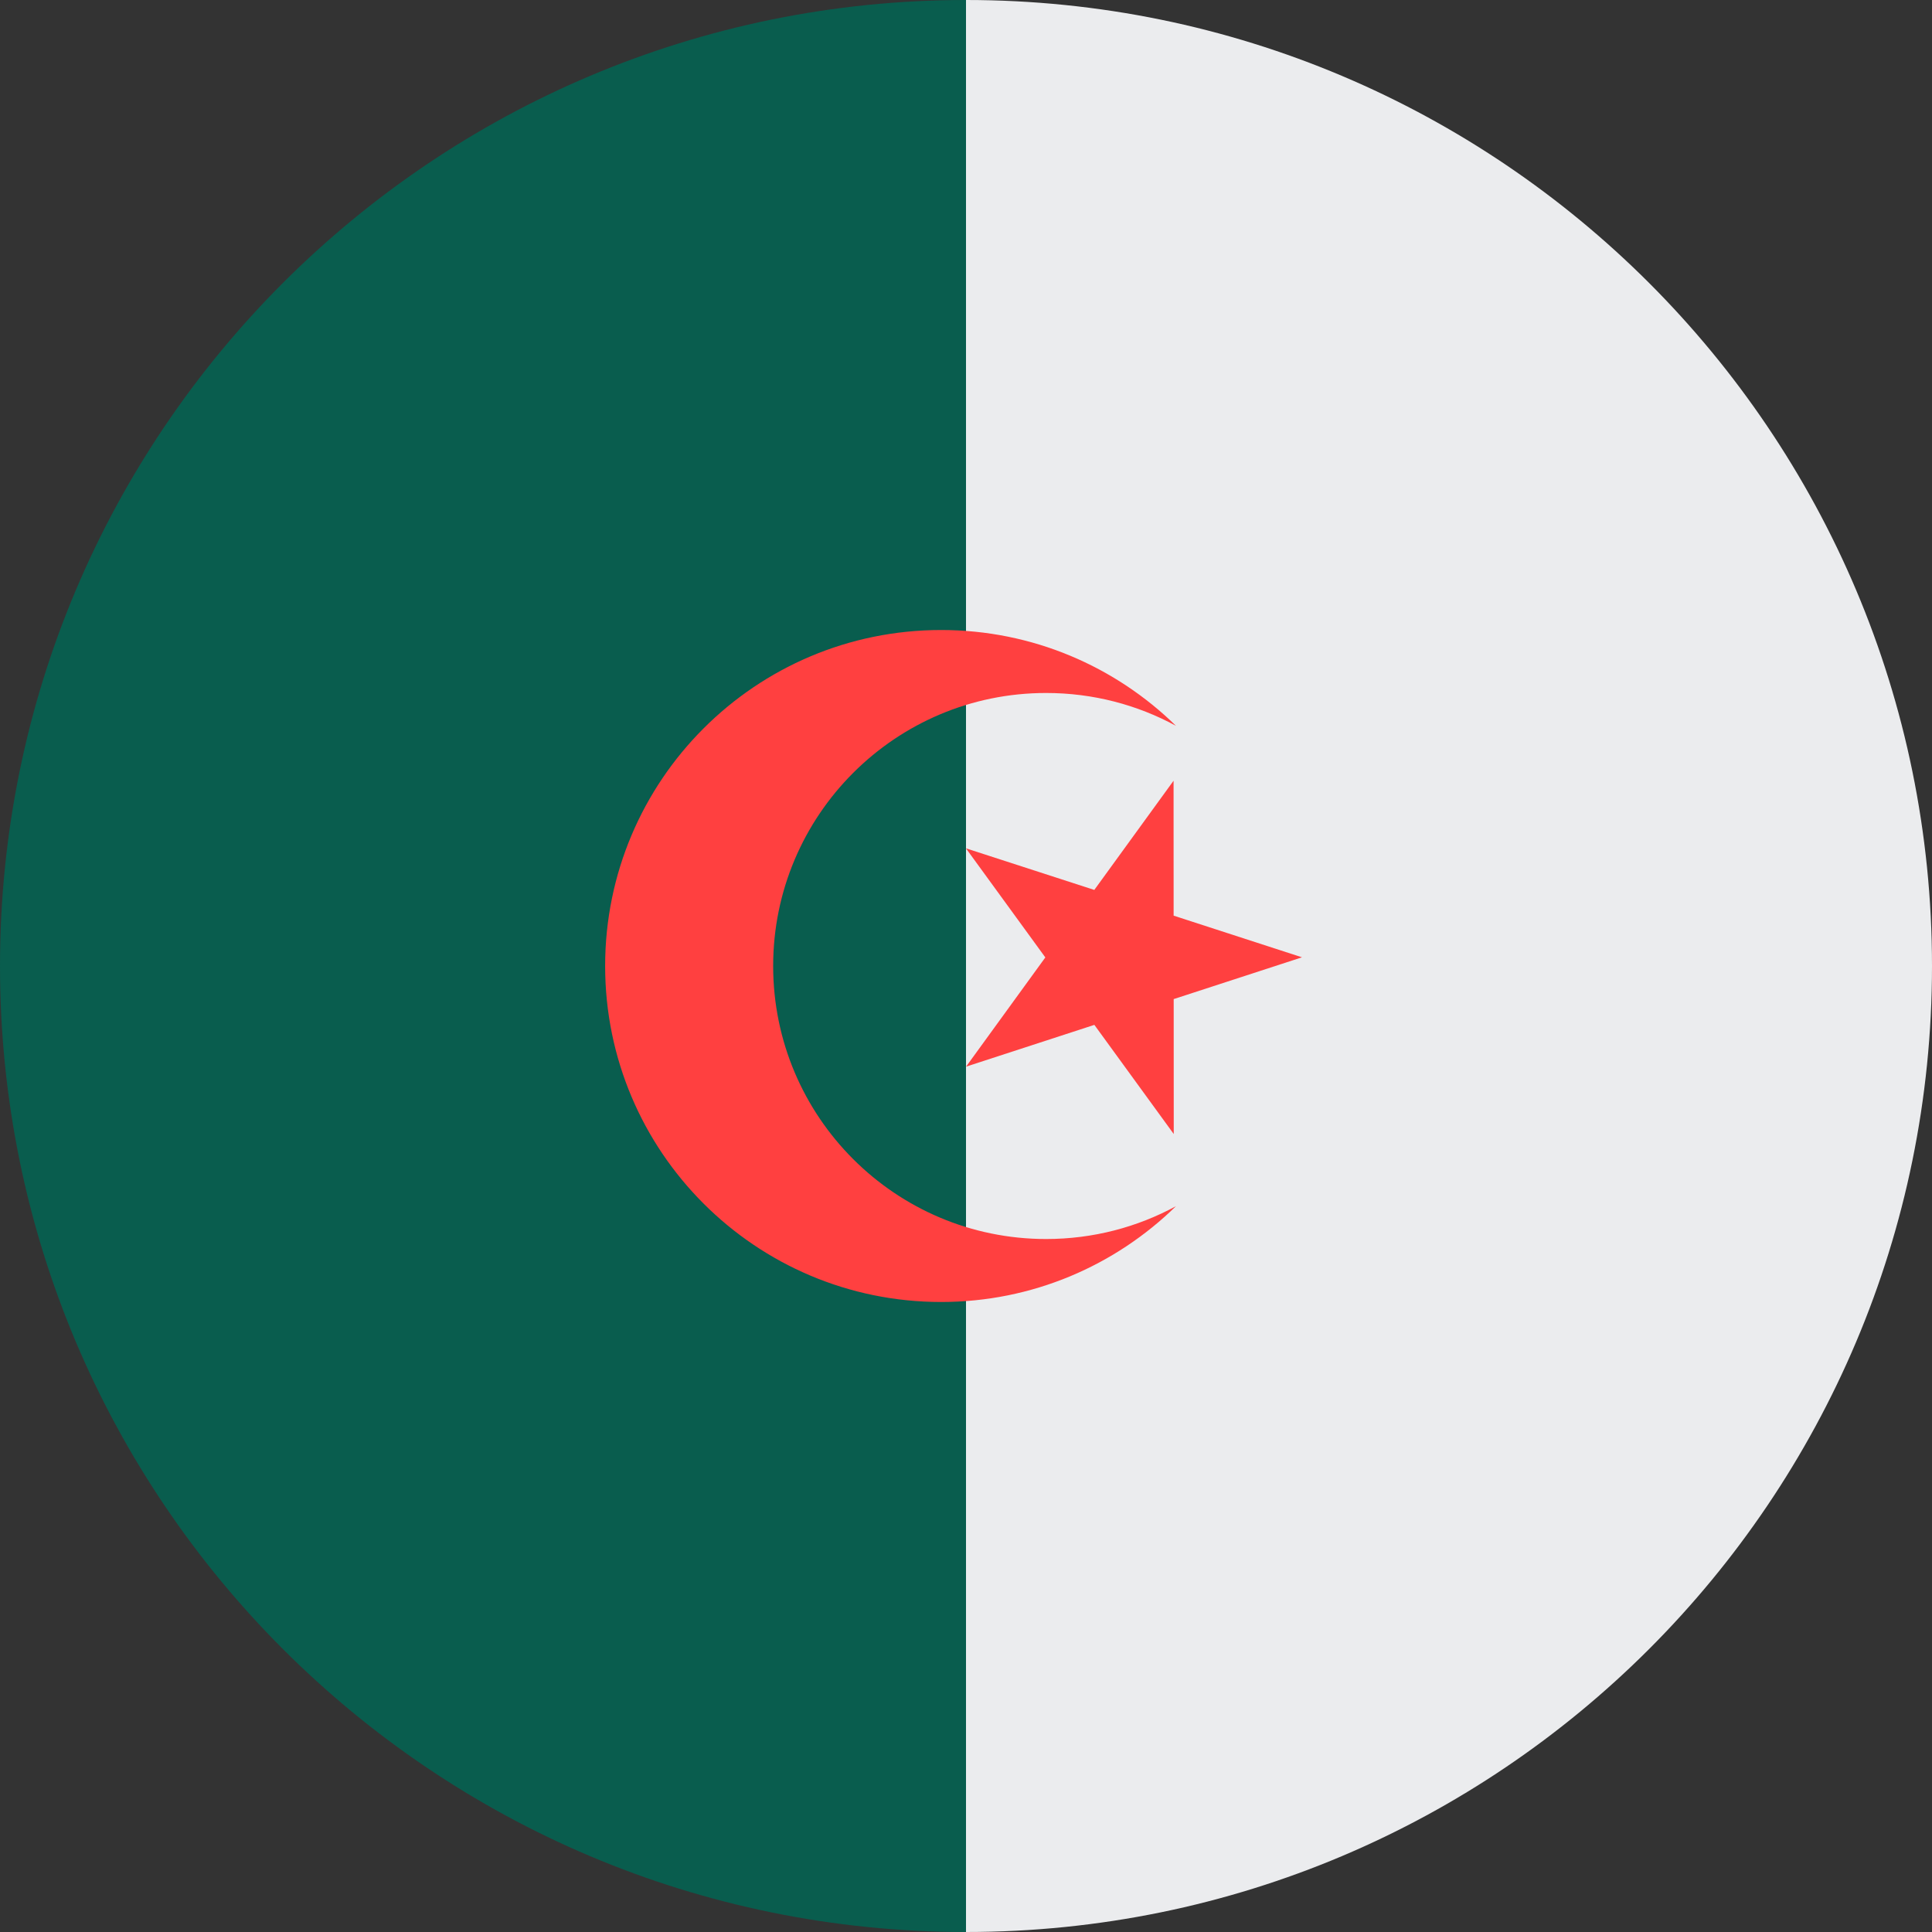
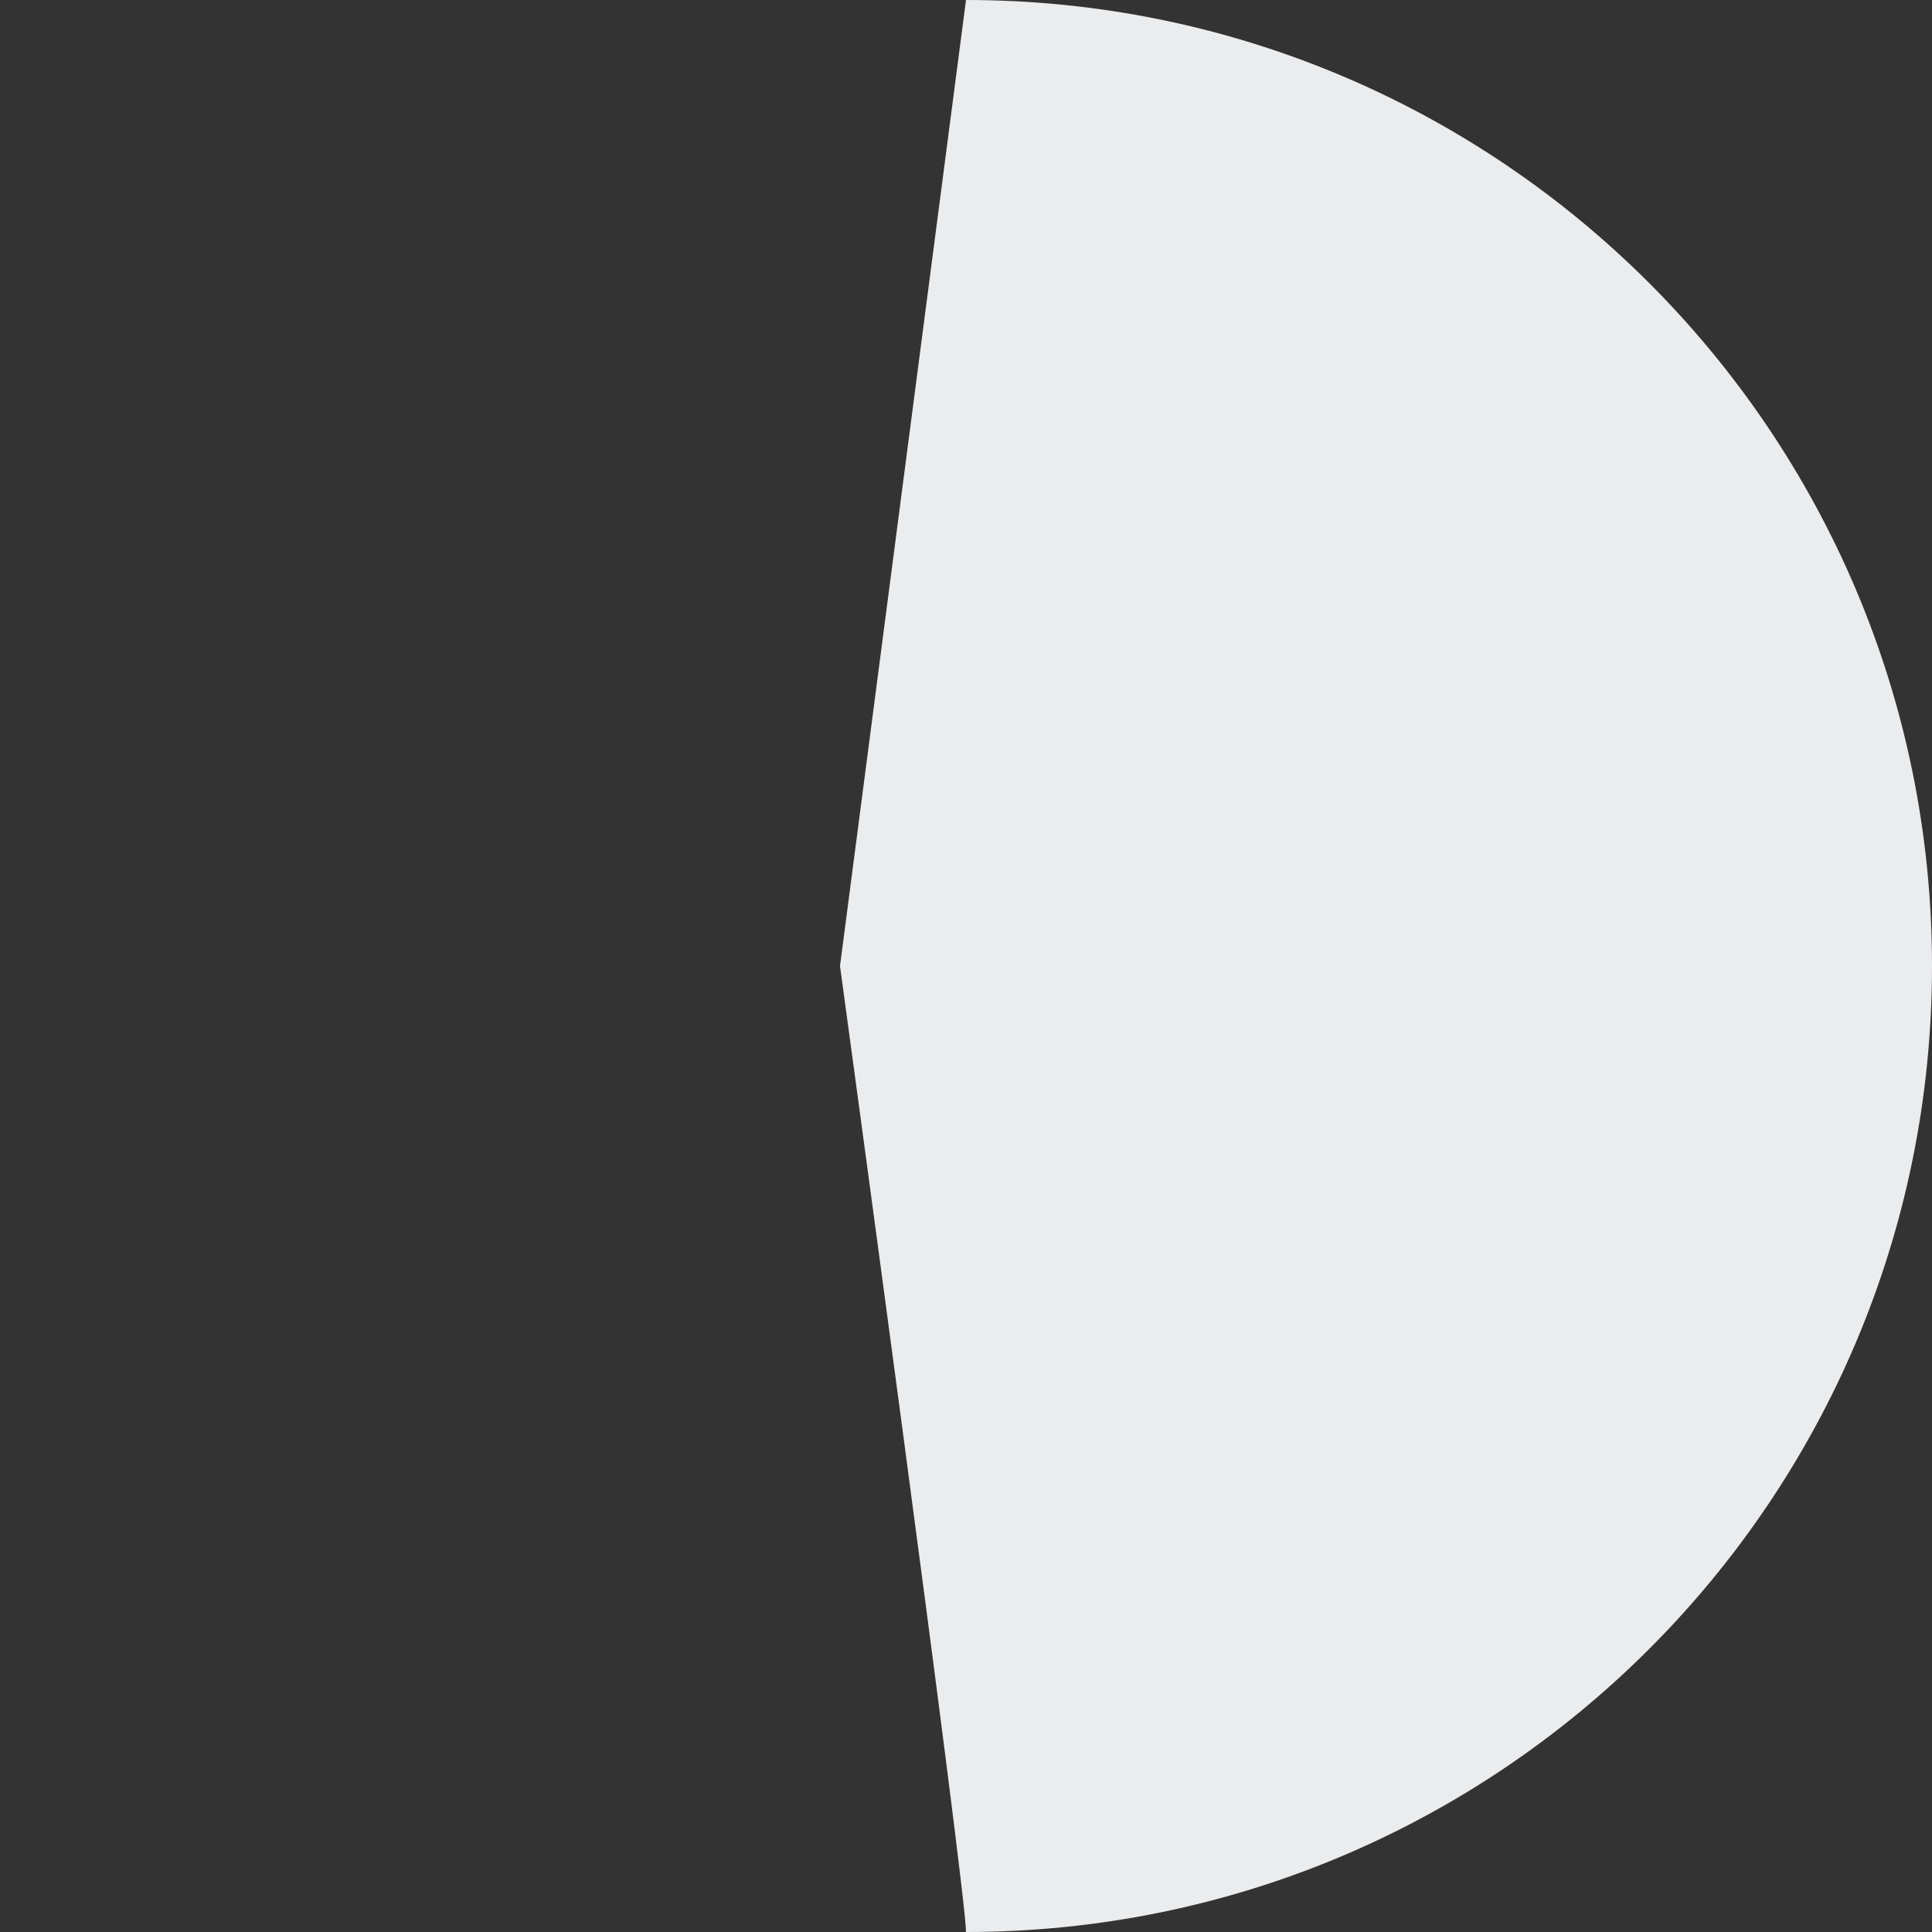
<svg xmlns="http://www.w3.org/2000/svg" width="32px" height="32px" viewBox="0 0 32 32" version="1.1">
  <rect x="0" y="0" width="32" height="32" fill="#333333" stroke="none" />
  <title>Flags/DZ</title>
  <desc>Created with Sketch.</desc>
  <defs />
  <g id="Flags/DZ" stroke="none" stroke-width="1" fill="none" fill-rule="evenodd">
    <g id="algeria" fill-rule="nonzero">
      <path d="M16,0 C24.837,0 32,7.163 32,16 C32,24.837 24.837,32 16,32 C16,31.304 13.913,16 13.913,16 L16,0 Z" id="Shape" fill="#EBECEE" />
-       <path d="M16,32 C7.163,32 0,24.837 0,16 C0,7.163 7.163,0 16,0" id="Shape" fill="#095D4E" />
      <g id="Group" transform="translate(10, 10.375)" fill="#FF4040">
-         <polygon id="Shape" points="9.438 2.556 8.125 4.365 5.999 3.676 7.314 5.483 6.001 7.292 8.126 6.6 9.441 8.408 9.44 6.173 11.565 5.481 9.439 4.791" />
-         <path d="M7.327,10.147 C4.83,10.147 2.806,8.122 2.806,5.625 C2.806,3.128 4.83,1.103 7.327,1.103 C8.106,1.103 8.839,1.3 9.478,1.647 C8.475,0.665 7.103,0.06 5.588,0.06 C2.515,0.06 0.023,2.551 0.023,5.625 C0.023,8.698 2.515,11.19 5.588,11.19 C7.103,11.19 8.475,10.584 9.478,9.603 C8.839,9.95 8.106,10.147 7.327,10.147 Z" id="Shape" />
-       </g>
+         </g>
    </g>
  </g>
</svg>